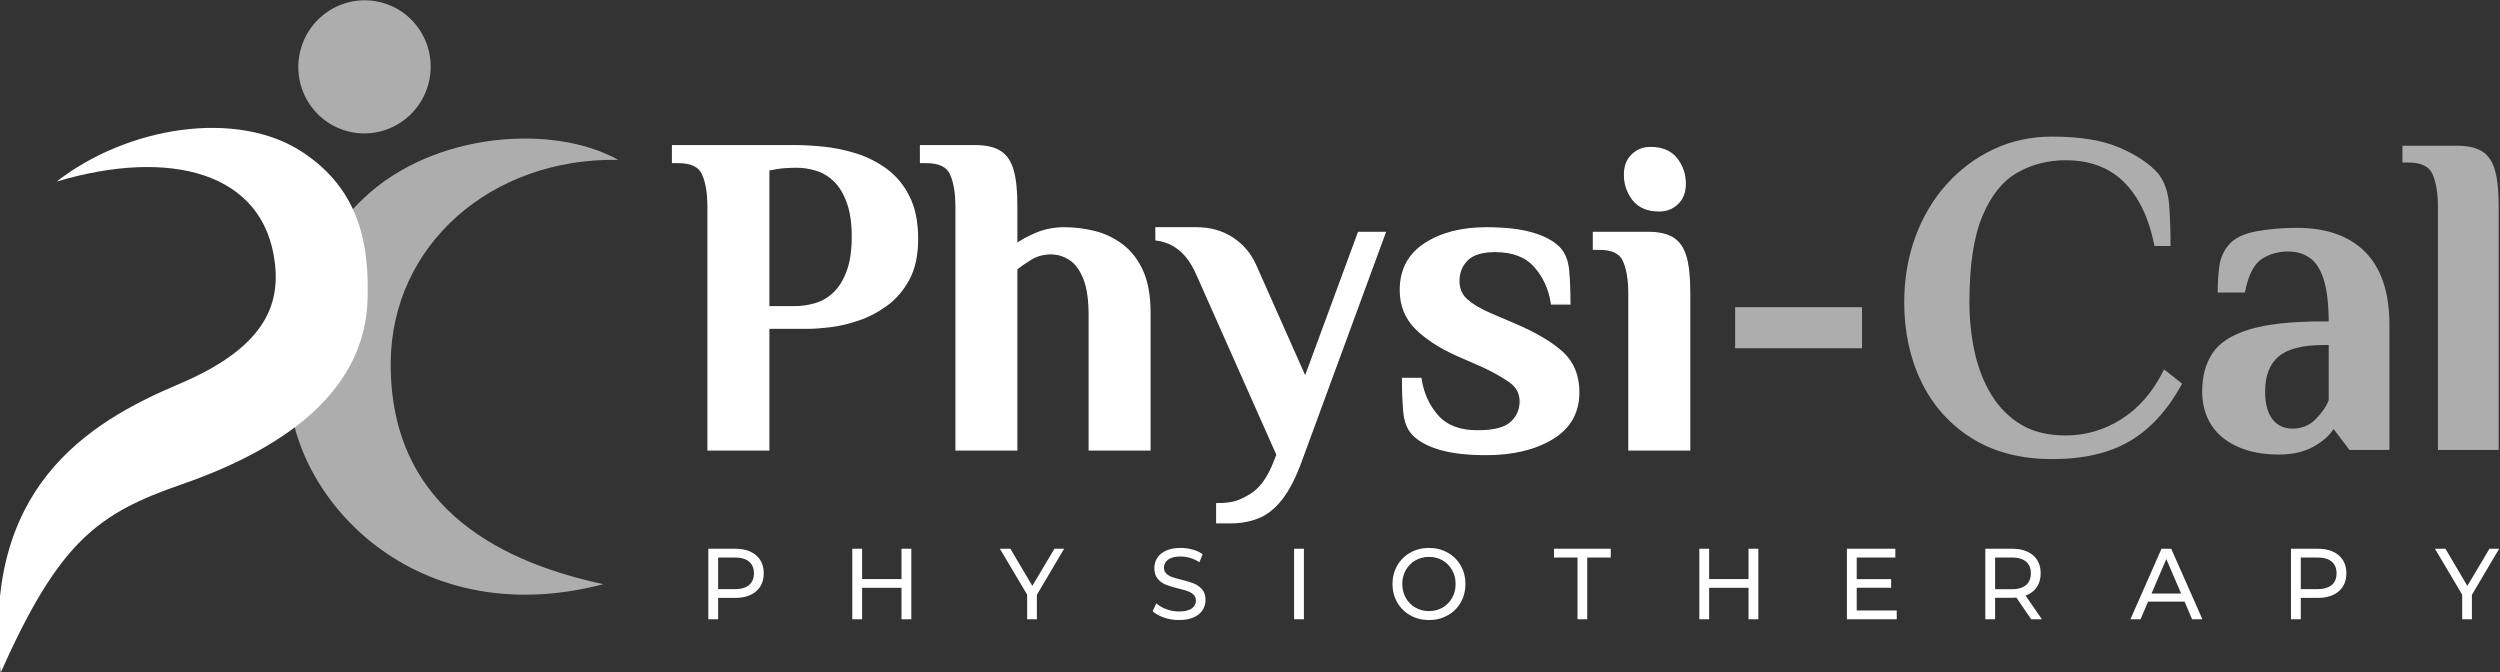
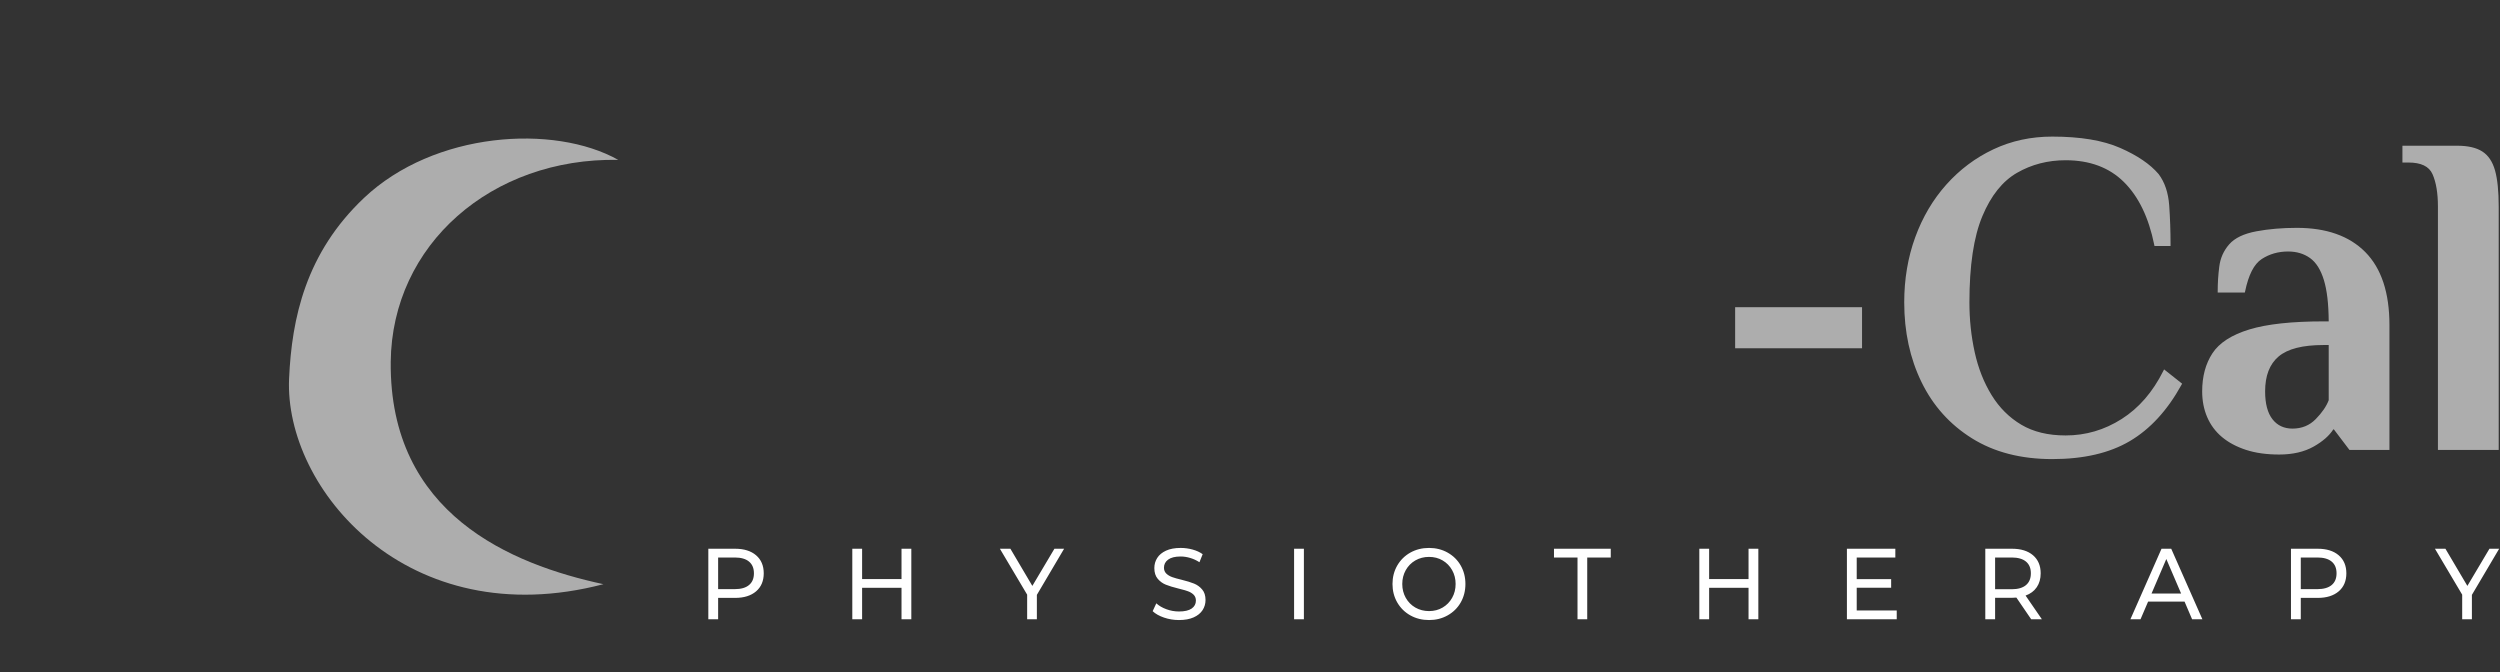
<svg xmlns="http://www.w3.org/2000/svg" xmlns:ns1="http://www.serif.com/" width="100%" height="100%" viewBox="0 0 2000 538" version="1.1" xml:space="preserve" style="fill-rule:evenodd;clip-rule:evenodd;stroke-miterlimit:2;">
  <rect x="0" y="0" width="2000" height="538" fill="#333333" stroke="none" />
  <g transform="matrix(1,0,0,1,-2.38742e-12,-4330.88)">
    <g id="_2000" ns1:id="2000" transform="matrix(0.781,0,0,0.374,2.38742e-12,4330.88)">
-       <rect x="0" y="0" width="2560" height="1440" style="fill:none;" />
      <clipPath id="_clip1">
        <rect x="0" y="0" width="2560" height="1440" />
      </clipPath>
      <g clip-path="url(#_clip1)">
        <g transform="matrix(1.336,4.838,-2.288,2.916,-6971.46,-32635.4)">
-           <path d="M6424.68,570.105C6414.74,560.415 6414.69,544.344 6424.59,534.238C6434.48,524.132 6450.6,523.794 6460.55,533.484C6470.49,543.173 6470.54,559.244 6460.64,569.35C6450.75,579.456 6434.63,579.794 6424.68,570.105Z" style="fill:white;fill-opacity:0.6;" />
-         </g>
+           </g>
        <g transform="matrix(-3.077,1.414,0.065,6.823,10704.6,-6985.91)">
          <path d="M3281.42,393.955C3302.5,378.281 3342.22,372.479 3365.93,388.367C3385.61,401.554 3390.67,420.944 3391.96,439.625C3394.29,473.63 3354.38,527.905 3289.13,525.38C3319.57,512.842 3359.66,488.8 3358.16,441.387C3357,404.855 3323.39,384.536 3281.42,393.955Z" style="fill:white;fill-opacity:0.6;" />
        </g>
        <g transform="matrix(2.663,-0.328,-0.189,5.301,-8585,-638.214)">
-           <path d="M3273.7,396.224C3299.4,375.634 3341.1,371.055 3367.75,390.099C3391.2,406.856 3396.36,429.515 3397.24,451.772C3398.6,486.067 3373.34,508.781 3330.52,521.996C3298.86,531.77 3284.87,542.612 3266.22,593.907C3253.44,519.073 3292.17,494.815 3326.6,481.294C3358.01,468.957 3363.55,452.571 3360.47,434.948C3353.85,396.912 3315.95,385.346 3273.7,396.224Z" style="fill:white;" />
-         </g>
+           </g>
        <g transform="matrix(3.1,0,0,6.652,-2720.93,-3920.96)">
-           <path d="M1279.77,751.409L1279.77,757.544L1284.14,757.544C1287.63,757.544 1290.77,756.993 1293.56,755.896C1296.38,754.791 1298.97,752.763 1301.33,749.8C1303.65,746.882 1305.81,742.754 1307.79,737.413C1307.79,737.413 1335.44,664.176 1335.44,664.176L1326.6,664.176L1309,710.62C1309,710.62 1292.62,674.738 1292.62,674.738C1290.92,671.028 1288.36,668.096 1284.95,665.94C1281.55,663.789 1277.6,662.709 1273.1,662.709C1273.1,662.709 1259.68,662.709 1259.68,662.709L1259.68,666.581L1260.12,666.639C1262.96,667.017 1265.49,668.13 1267.71,669.976C1269.96,671.839 1271.84,674.543 1273.37,678.079L1273.37,678.083C1273.37,678.088 1299.69,735.694 1299.69,735.694C1299.69,735.694 1298.93,737.49 1298.93,737.49C1296.83,742.94 1294.13,746.631 1290.79,748.541C1287.44,750.452 1285.24,751.409 1280.27,751.409L1279.77,751.409ZM1368.81,735.6C1377.62,735.6 1384.89,733.908 1390.63,730.543C1396.47,727.119 1399.39,722.132 1399.39,715.586C1399.39,710.245 1397.61,705.992 1394.09,702.817C1390.63,699.707 1385.5,696.715 1378.69,693.852L1369.88,690.184C1366.71,688.839 1364.21,687.377 1362.39,685.792C1360.64,684.274 1359.77,682.271 1359.77,679.788C1359.77,677.094 1360.7,674.841 1362.56,673.03C1364.44,671.194 1367.51,670.311 1371.74,670.311C1377.45,670.311 1381.78,671.881 1384.73,675.065C1387.69,678.271 1389.56,682.172 1390.32,686.765L1390.39,687.183L1396.45,687.183L1396.45,686.683C1396.45,682.949 1396.3,679.511 1396.01,676.366C1395.7,673.096 1394.61,670.598 1392.77,668.861C1390.77,666.957 1387.79,665.443 1383.84,664.341C1379.94,663.255 1374.93,662.709 1368.81,662.709C1360.68,662.709 1353.94,664.403 1348.59,667.774C1343.15,671.197 1340.43,676.178 1340.43,682.722C1340.43,687.658 1342.15,691.787 1345.57,695.111C1348.93,698.375 1353.58,701.297 1359.51,703.868L1367.14,707.095C1370.83,708.744 1373.93,710.416 1376.45,712.113C1378.84,713.722 1380.05,715.855 1380.05,718.521C1380.05,721.208 1379.03,723.455 1376.99,725.262C1374.9,727.113 1371.19,727.997 1365.87,727.997C1360.17,727.997 1355.84,726.427 1352.89,723.243C1349.92,720.037 1348.06,716.136 1347.29,711.543L1347.23,711.125L1341.17,711.125L1341.17,711.625C1341.17,715.359 1341.31,718.798 1341.61,721.942C1341.91,725.212 1343,727.71 1344.84,729.447C1346.85,731.351 1349.82,732.865 1353.78,733.967C1357.68,735.053 1362.69,735.6 1368.81,735.6ZM1111.67,655.873L1111.67,734.132L1131.75,734.132L1131.75,694.959C1131.75,694.959 1145.19,694.959 1145.19,694.959C1146.96,694.959 1149.3,694.787 1152.21,694.442C1155.13,694.096 1158.22,693.38 1161.48,692.293C1164.76,691.201 1167.86,689.614 1170.78,687.531C1173.73,685.434 1176.15,682.666 1178.05,679.222C1179.94,675.783 1180.9,671.473 1180.9,666.29C1180.9,660.817 1179.94,656.266 1178.05,652.634C1176.16,648.99 1173.66,646.071 1170.56,643.874C1167.49,641.691 1164.14,640.053 1160.52,638.962C1156.91,637.876 1153.38,637.161 1149.93,636.816C1146.49,636.471 1143.44,636.3 1140.78,636.3L1099.94,636.3L1099.94,641.701L1101.9,641.701C1106.05,641.701 1108.73,642.907 1109.88,645.443C1111.08,648.08 1111.67,651.558 1111.67,655.873ZM1415.96,683.749L1415.96,734.132L1436.04,734.132L1436.04,683.749C1436.04,678.799 1435.64,674.939 1434.85,672.168C1434.02,669.29 1432.6,667.244 1430.59,666.011C1428.62,664.798 1425.87,664.176 1422.33,664.176L1404.23,664.176L1404.23,669.577L1406.19,669.577C1410.34,669.577 1413.02,670.783 1414.17,673.319C1415.37,675.956 1415.96,679.434 1415.96,683.749ZM1193.62,655.873L1193.62,734.132L1213.69,734.132L1213.69,675.919C1214.75,675.077 1216.26,674.065 1218.22,672.88C1220.24,671.655 1222.48,671.044 1224.93,671.044C1227.18,671.044 1229.26,671.655 1231.19,672.874C1233.12,674.097 1234.66,676.129 1235.84,678.953C1237.04,681.84 1237.63,685.787 1237.63,690.791C1237.63,690.791 1237.63,734.132 1237.63,734.132L1257.7,734.132L1257.7,690.058C1257.7,684.592 1256.88,680.097 1255.24,676.569C1253.58,673.014 1251.35,670.213 1248.55,668.16C1245.76,666.115 1242.69,664.694 1239.35,663.896C1236.03,663.104 1232.69,662.709 1229.33,662.709C1225.93,662.709 1222.76,663.334 1219.82,664.582C1217.33,665.638 1215.28,666.713 1213.69,667.805C1213.69,667.806 1213.69,655.873 1213.69,655.873C1213.69,650.923 1213.29,647.063 1212.5,644.292C1211.67,641.414 1210.25,639.368 1208.24,638.134C1206.27,636.922 1203.52,636.3 1199.98,636.3L1181.88,636.3L1181.88,641.701L1183.85,641.701C1187.99,641.701 1190.67,642.907 1191.83,645.443C1193.03,648.08 1193.62,651.558 1193.62,655.873ZM1131.75,688.091L1131.75,644.099C1133.8,643.667 1135.52,643.405 1136.93,643.314C1138.43,643.217 1139.72,643.168 1140.78,643.168C1143.08,643.168 1145.33,643.503 1147.53,644.174C1149.71,644.836 1151.67,645.997 1153.42,647.653C1155.19,649.319 1156.61,651.606 1157.7,654.509C1158.81,657.445 1159.36,661.128 1159.36,665.556C1159.36,669.984 1158.81,673.667 1157.7,676.603C1156.61,679.507 1155.16,681.819 1153.35,683.533C1151.55,685.237 1149.52,686.421 1147.25,687.084C1144.94,687.755 1142.55,688.091 1140.05,688.091L1131.75,688.091ZM1426,657.253C1428.39,657.253 1430.41,656.472 1432.07,654.917C1433.73,653.36 1434.57,651.236 1434.57,648.537C1434.57,645.484 1433.63,642.788 1431.75,640.448C1429.85,638.09 1426.96,636.886 1423.07,636.886C1420.68,636.886 1418.66,637.667 1417,639.222C1415.34,640.78 1414.5,642.903 1414.5,645.603C1414.5,648.655 1415.44,651.352 1417.32,653.692C1419.22,656.05 1422.11,657.253 1426,657.253Z" style="fill:white;fill-rule:nonzero;stroke:white;stroke-width:0.41px;" />
-         </g>
+           </g>
        <g transform="matrix(3.1,0,0,6.652,-2720.93,-3920.96)">
          <path d="M1555.85,737.067C1566.22,737.067 1574.76,735.131 1581.48,731.279C1588.2,727.423 1593.89,721.397 1598.54,713.192L1598.75,712.814L1592.79,708.221L1592.52,708.755C1589.04,715.515 1584.46,720.66 1578.76,724.184C1573.07,727.704 1566.9,729.465 1560.25,729.465C1554.48,729.465 1549.6,728.318 1545.61,726.011C1541.62,723.703 1538.35,720.531 1535.8,716.493C1533.24,712.431 1531.38,707.837 1530.22,702.712C1529.05,697.563 1528.47,692.22 1528.47,686.683C1528.47,674.835 1529.89,665.584 1532.76,658.931C1535.59,652.349 1539.4,647.703 1544.2,645.012C1549.02,642.314 1554.37,640.968 1560.25,640.968C1568.22,640.968 1574.64,643.285 1579.49,647.944C1584.36,652.627 1587.71,659.366 1589.54,668.152L1589.62,668.55L1594.93,668.55L1594.93,668.05C1594.93,663.734 1594.78,659.565 1594.49,655.543C1594.19,651.422 1593.02,648.058 1591.01,645.444L1590.99,645.42C1588.21,642.244 1583.98,639.432 1578.27,637C1572.6,634.582 1565.12,633.365 1555.85,633.365C1548.83,633.365 1542.35,634.726 1536.42,637.445C1530.49,640.163 1525.3,643.943 1520.85,648.786C1516.41,653.625 1512.98,659.279 1510.56,665.748C1508.14,672.208 1506.93,679.187 1506.93,686.683C1506.93,696.156 1508.83,704.691 1512.63,712.289C1516.44,719.906 1522,725.94 1529.32,730.392C1536.63,734.837 1545.47,737.067 1555.85,737.067ZM1630.82,735.6C1635.31,735.6 1639.11,734.743 1642.21,733.044C1645.21,731.396 1647.37,729.552 1648.7,727.53C1648.7,727.53 1648.91,727.53 1648.91,727.53C1648.91,727.53 1654.05,734.132 1654.05,734.132L1667.26,734.132L1667.26,694.019C1667.26,688.773 1666.59,684.196 1665.26,680.286C1663.91,676.343 1661.91,673.076 1659.26,670.481C1656.62,667.887 1653.4,665.94 1649.61,664.643C1645.85,663.355 1641.54,662.709 1636.69,662.709C1631.86,662.709 1627.4,663.078 1623.32,663.817C1619.12,664.575 1616.13,665.987 1614.31,668.009C1612.48,670.042 1611.38,672.431 1611.03,675.175C1610.68,677.838 1610.51,680.451 1610.51,683.015L1610.51,683.515L1619.48,683.515L1619.57,683.12C1620.7,677.817 1622.51,674.338 1625.07,672.728C1627.63,671.115 1630.53,670.311 1633.75,670.311C1636.57,670.311 1639,671.01 1641.02,672.422C1643.05,673.835 1644.56,676.2 1645.6,679.497C1646.63,682.786 1647.16,687.216 1647.19,692.785C1647.19,692.785 1645.49,692.785 1645.49,692.785C1634.96,692.785 1626.8,693.652 1620.99,695.374C1615.08,697.126 1611.02,699.702 1608.76,703.057C1606.51,706.41 1605.38,710.488 1605.38,715.293C1605.38,718.301 1605.93,721.057 1607.03,723.564C1608.14,726.082 1609.78,728.223 1611.94,729.986C1614.09,731.734 1616.74,733.11 1619.88,734.109C1623.01,735.101 1626.65,735.6 1630.82,735.6ZM1683.28,655.873L1683.28,734.132L1703.36,734.132L1703.36,655.873C1703.36,650.923 1702.95,647.063 1702.16,644.292C1701.34,641.414 1699.91,639.368 1697.91,638.134C1695.94,636.922 1693.19,636.3 1689.65,636.3L1671.55,636.3L1671.55,641.701L1673.51,641.701C1677.66,641.701 1680.34,642.907 1681.49,645.443C1682.69,648.08 1683.28,651.558 1683.28,655.873ZM1635.22,727.264C1632.45,727.264 1630.25,726.279 1628.64,724.294C1626.99,722.264 1626.18,719.259 1626.18,715.293C1626.18,710.286 1627.65,706.544 1630.62,704.088C1633.64,701.599 1638.6,700.388 1645.49,700.388C1645.49,700.388 1647.19,700.388 1647.19,700.388C1647.19,700.388 1647.19,718.134 1647.19,718.134C1646.42,720.106 1645,722.119 1642.93,724.182C1640.88,726.24 1638.3,727.264 1635.22,727.264ZM1451.06,688.228L1451.06,701.424L1492.99,701.424L1492.99,688.228L1451.06,688.228Z" style="fill:white;fill-opacity:0.6;fill-rule:nonzero;" />
        </g>
        <g transform="matrix(3.11,0,0,6.672,-2731.33,-3941.79)">
          <path d="M1266.55,789.582C1264.85,789.582 1263.21,789.319 1261.62,788.791C1260.04,788.264 1258.8,787.58 1257.89,786.741L1259.09,784.222C1259.95,784.997 1261.05,785.627 1262.4,786.111C1263.75,786.596 1265.13,786.838 1266.55,786.838C1268.42,786.838 1269.82,786.52 1270.75,785.885C1271.67,785.25 1272.13,784.405 1272.13,783.35C1272.13,782.576 1271.88,781.946 1271.38,781.462C1270.87,780.977 1270.25,780.606 1269.5,780.348C1268.76,780.089 1267.71,779.799 1266.36,779.476C1264.65,779.067 1263.28,778.658 1262.24,778.249C1261.19,777.84 1260.3,777.21 1259.56,776.36C1258.82,775.51 1258.44,774.363 1258.44,772.921C1258.44,771.716 1258.76,770.629 1259.4,769.66C1260.03,768.691 1261,767.916 1262.29,767.335C1263.58,766.754 1265.18,766.463 1267.1,766.463C1268.43,766.463 1269.75,766.635 1271.04,766.98C1272.33,767.324 1273.44,767.819 1274.36,768.465L1273.3,771.048C1272.35,770.446 1271.34,769.988 1270.26,769.676C1269.19,769.364 1268.13,769.208 1267.1,769.208C1265.27,769.208 1263.9,769.542 1262.98,770.209C1262.07,770.876 1261.61,771.737 1261.61,772.792C1261.61,773.567 1261.87,774.197 1262.38,774.681C1262.9,775.165 1263.54,775.542 1264.31,775.811C1265.07,776.08 1266.11,776.365 1267.42,776.667C1269.12,777.076 1270.49,777.485 1271.52,777.894C1272.56,778.303 1273.44,778.927 1274.18,779.766C1274.93,780.606 1275.3,781.736 1275.3,783.157C1275.3,784.341 1274.98,785.422 1274.33,786.402C1273.68,787.381 1272.7,788.156 1271.39,788.727C1270.08,789.297 1268.46,789.582 1266.55,789.582ZM1348.92,789.582C1346.64,789.582 1344.58,789.082 1342.75,788.081C1340.92,787.08 1339.49,785.697 1338.44,783.932C1337.4,782.167 1336.88,780.197 1336.88,778.023C1336.88,775.849 1337.4,773.879 1338.44,772.114C1339.49,770.349 1340.92,768.966 1342.75,767.965C1344.58,766.964 1346.64,766.463 1348.92,766.463C1351.18,766.463 1353.23,766.964 1355.05,767.965C1356.88,768.966 1358.32,770.343 1359.35,772.098C1360.38,773.852 1360.9,775.827 1360.9,778.023C1360.9,780.218 1360.38,782.193 1359.35,783.948C1358.32,785.702 1356.88,787.08 1355.05,788.081C1353.23,789.082 1351.18,789.582 1348.92,789.582ZM1120.36,766.722C1123.29,766.722 1125.59,767.421 1127.27,768.82C1128.95,770.22 1129.79,772.146 1129.79,774.6C1129.79,777.054 1128.95,778.981 1127.27,780.38C1125.59,781.779 1123.29,782.479 1120.36,782.479L1114.77,782.479L1114.77,789.324L1111.54,789.324L1111.54,766.722L1120.36,766.722ZM1304.47,766.722L1307.7,766.722L1307.7,789.324L1304.47,789.324L1304.47,766.722ZM1502.96,786.515L1502.96,789.324L1486.55,789.324L1486.55,766.722L1502.5,766.722L1502.5,769.531L1489.78,769.531L1489.78,776.473L1501.12,776.473L1501.12,779.217L1489.78,779.217L1489.78,786.515L1502.96,786.515ZM1641.62,766.722C1644.55,766.722 1646.85,767.421 1648.53,768.82C1650.21,770.22 1651.05,772.146 1651.05,774.6C1651.05,777.054 1650.21,778.981 1648.53,780.38C1646.85,781.779 1644.55,782.479 1641.62,782.479L1636.04,782.479L1636.04,789.324L1632.81,789.324L1632.81,766.722L1641.62,766.722ZM1547.24,789.324L1542.37,782.382C1541.76,782.425 1541.29,782.446 1540.94,782.446L1535.36,782.446L1535.36,789.324L1532.13,789.324L1532.13,766.722L1540.94,766.722C1543.87,766.722 1546.18,767.421 1547.86,768.82C1549.53,770.22 1550.37,772.146 1550.37,774.6C1550.37,776.344 1549.94,777.829 1549.08,779.056C1548.22,780.283 1546.99,781.176 1545.4,781.736L1550.76,789.324L1547.24,789.324ZM1397.82,769.531L1390.07,769.531L1390.07,766.722L1408.77,766.722L1408.77,769.531L1401.02,769.531L1401.02,789.324L1397.82,789.324L1397.82,769.531ZM1457.38,766.722L1457.38,789.324L1454.15,789.324L1454.15,779.25L1441.17,779.25L1441.17,789.324L1437.94,789.324L1437.94,766.722L1441.17,766.722L1441.17,776.441L1454.15,776.441L1454.15,766.722L1457.38,766.722ZM1178.4,766.722L1178.4,789.324L1175.17,789.324L1175.17,779.25L1162.19,779.25L1162.19,789.324L1158.96,789.324L1158.96,766.722L1162.19,766.722L1162.19,776.441L1175.17,776.441L1175.17,766.722L1178.4,766.722ZM1219.75,781.51L1219.75,789.324L1216.55,789.324L1216.55,781.445L1207.57,766.722L1211.03,766.722L1218.26,778.636L1225.53,766.722L1228.72,766.722L1219.75,781.51ZM1692.4,781.51L1692.4,789.324L1689.2,789.324L1689.2,781.445L1680.23,766.722L1683.68,766.722L1690.91,778.636L1698.18,766.722L1701.38,766.722L1692.4,781.51ZM1597.76,783.673L1585.75,783.673L1583.26,789.324L1579.93,789.324L1590.17,766.722L1593.37,766.722L1603.63,789.324L1600.24,789.324L1597.76,783.673ZM1348.92,786.709C1350.58,786.709 1352.07,786.332 1353.39,785.578C1354.71,784.825 1355.76,783.786 1356.52,782.463C1357.29,781.139 1357.67,779.659 1357.67,778.023C1357.67,776.387 1357.29,774.907 1356.52,773.583C1355.76,772.259 1354.71,771.221 1353.39,770.467C1352.07,769.714 1350.58,769.337 1348.92,769.337C1347.26,769.337 1345.76,769.714 1344.41,770.467C1343.07,771.221 1342.02,772.259 1341.25,773.583C1340.49,774.907 1340.1,776.387 1340.1,778.023C1340.1,779.659 1340.49,781.139 1341.25,782.463C1342.02,783.786 1343.07,784.825 1344.41,785.578C1345.76,786.332 1347.26,786.709 1348.92,786.709ZM1596.63,781.09L1591.75,770.015L1586.88,781.09L1596.63,781.09ZM1540.85,779.702C1542.89,779.702 1544.45,779.261 1545.53,778.378C1546.61,777.495 1547.14,776.236 1547.14,774.6C1547.14,772.964 1546.61,771.71 1545.53,770.838C1544.45,769.967 1542.89,769.531 1540.85,769.531L1535.36,769.531L1535.36,779.702L1540.85,779.702ZM1120.26,779.67C1122.31,779.67 1123.87,779.234 1124.94,778.362C1126.02,777.49 1126.56,776.236 1126.56,774.6C1126.56,772.964 1126.02,771.71 1124.94,770.838C1123.87,769.967 1122.31,769.531 1120.26,769.531L1114.77,769.531L1114.77,779.67L1120.26,779.67ZM1641.53,779.67C1643.57,779.67 1645.13,779.234 1646.21,778.362C1647.29,777.49 1647.82,776.236 1647.82,774.6C1647.82,772.964 1647.29,771.71 1646.21,770.838C1645.13,769.967 1643.57,769.531 1641.53,769.531L1636.04,769.531L1636.04,779.67L1641.53,779.67Z" style="fill:white;fill-rule:nonzero;" />
        </g>
      </g>
    </g>
  </g>
</svg>